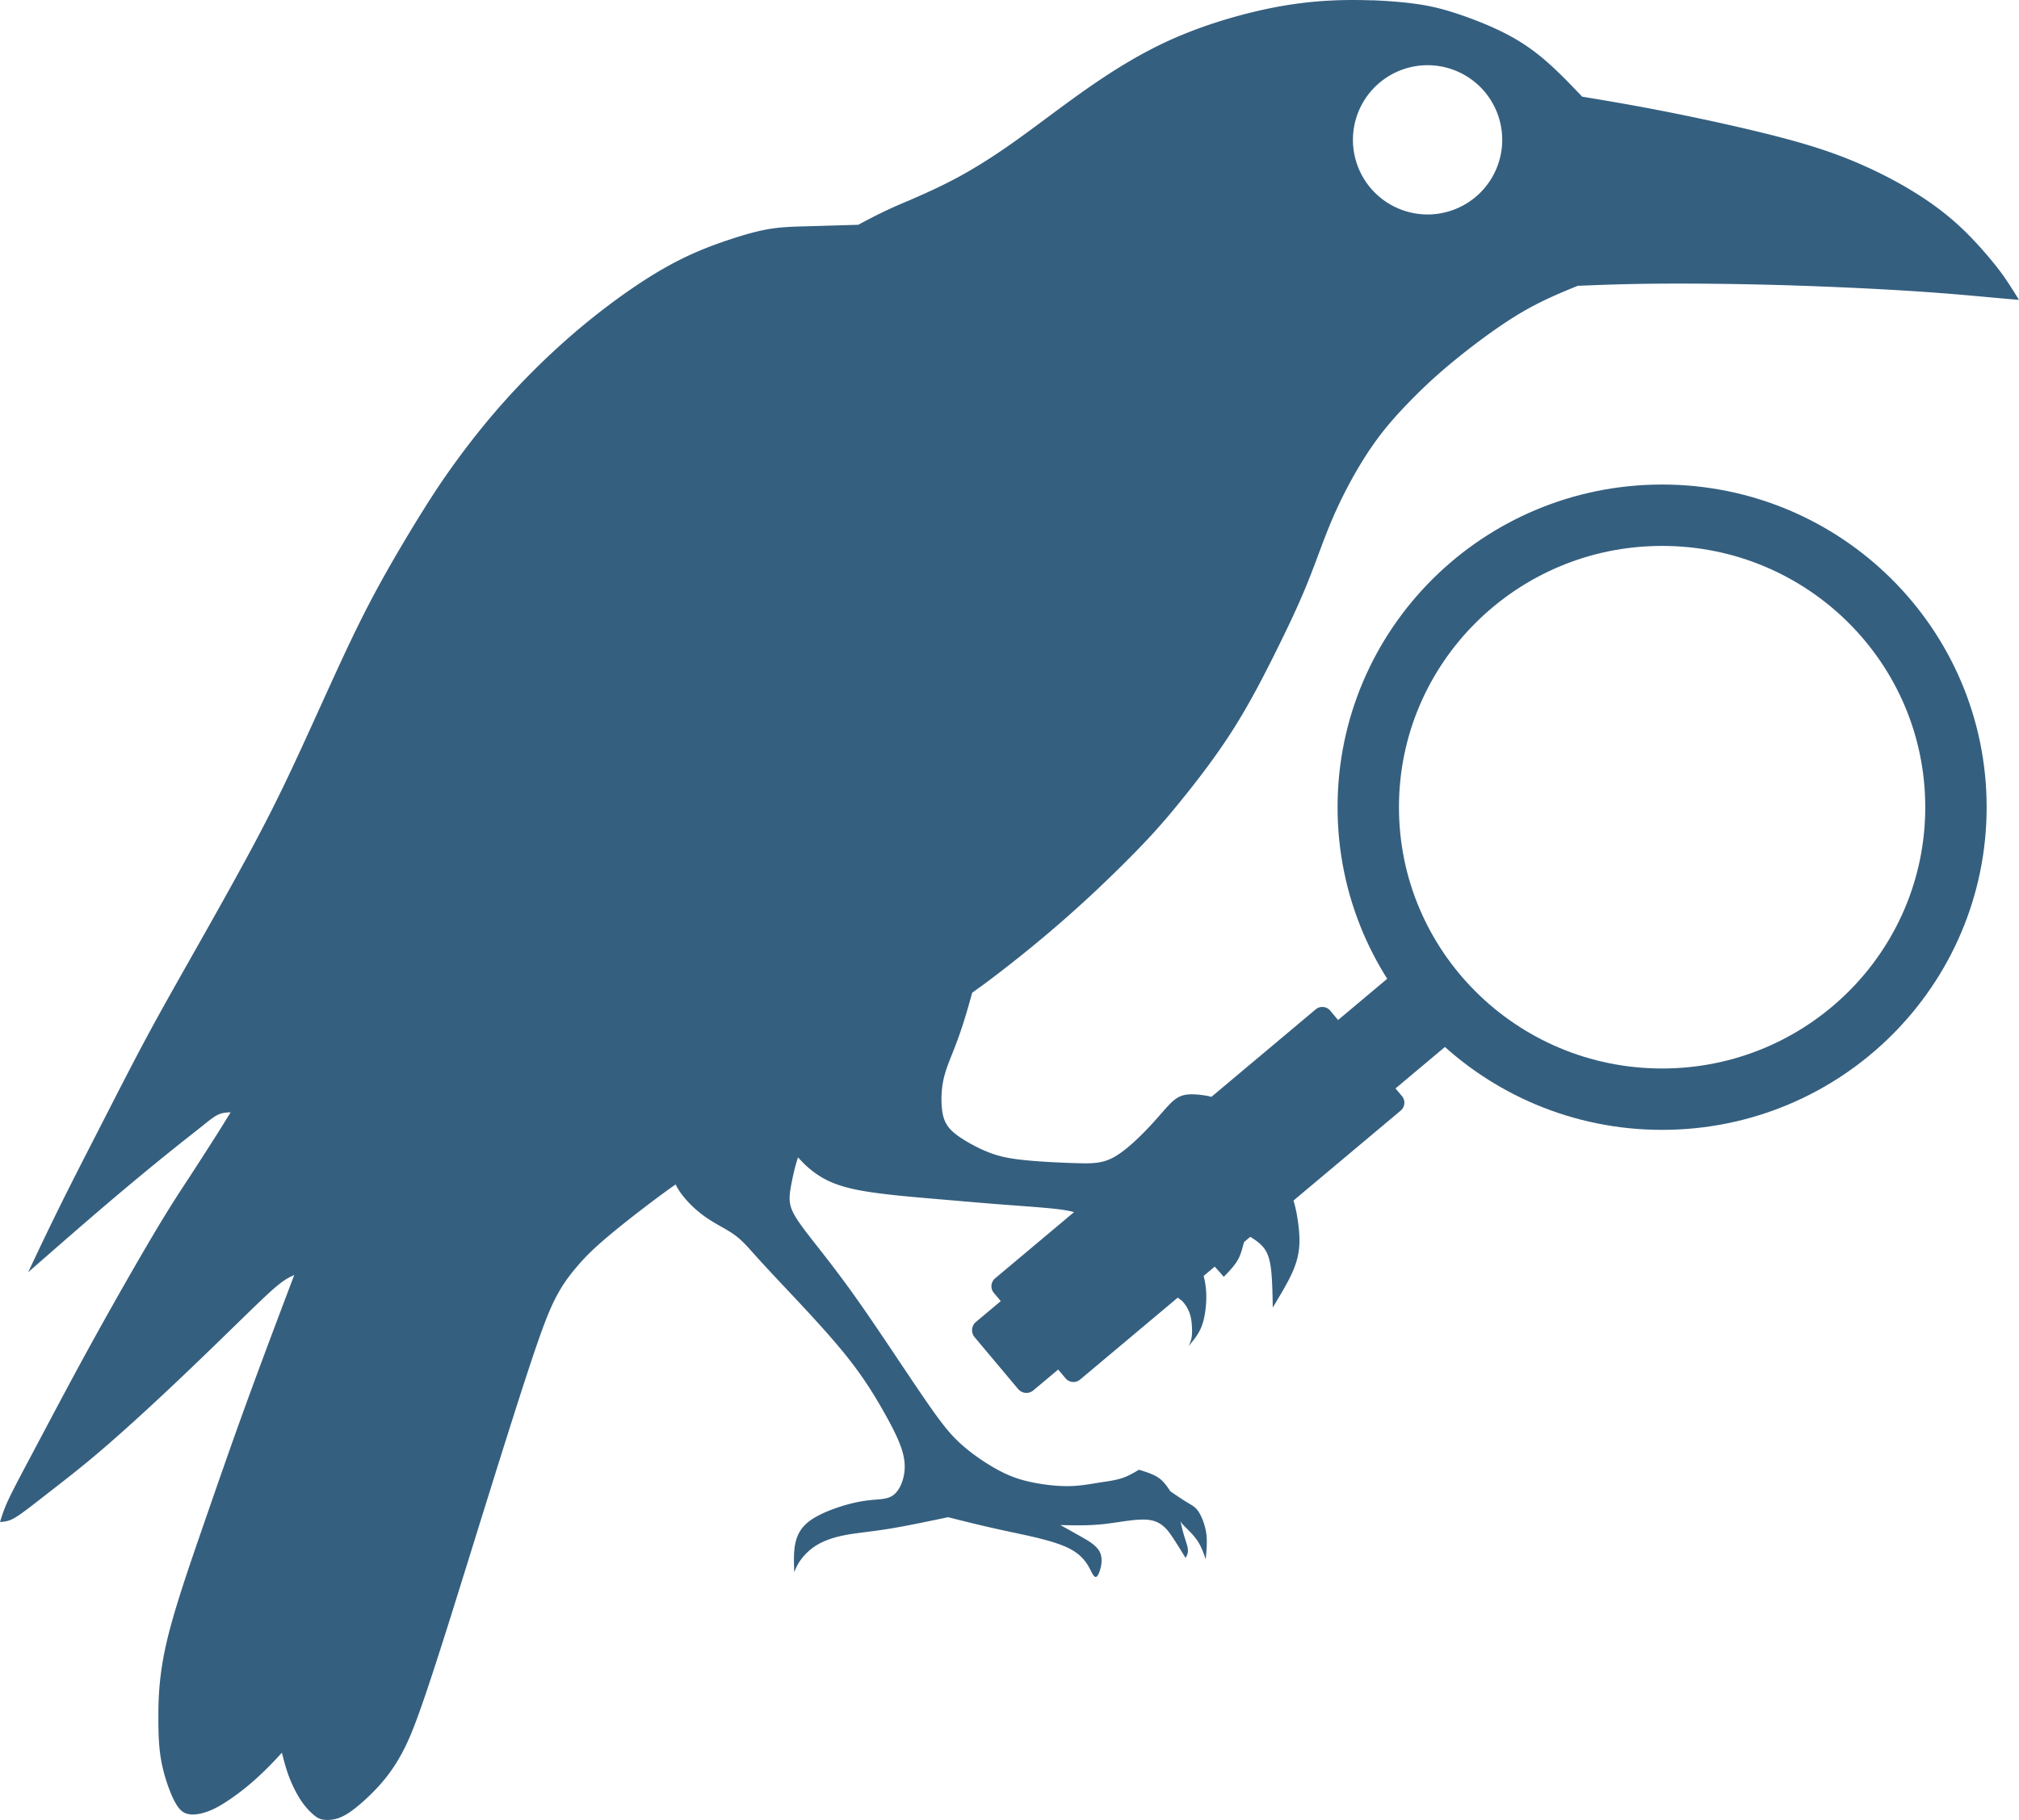
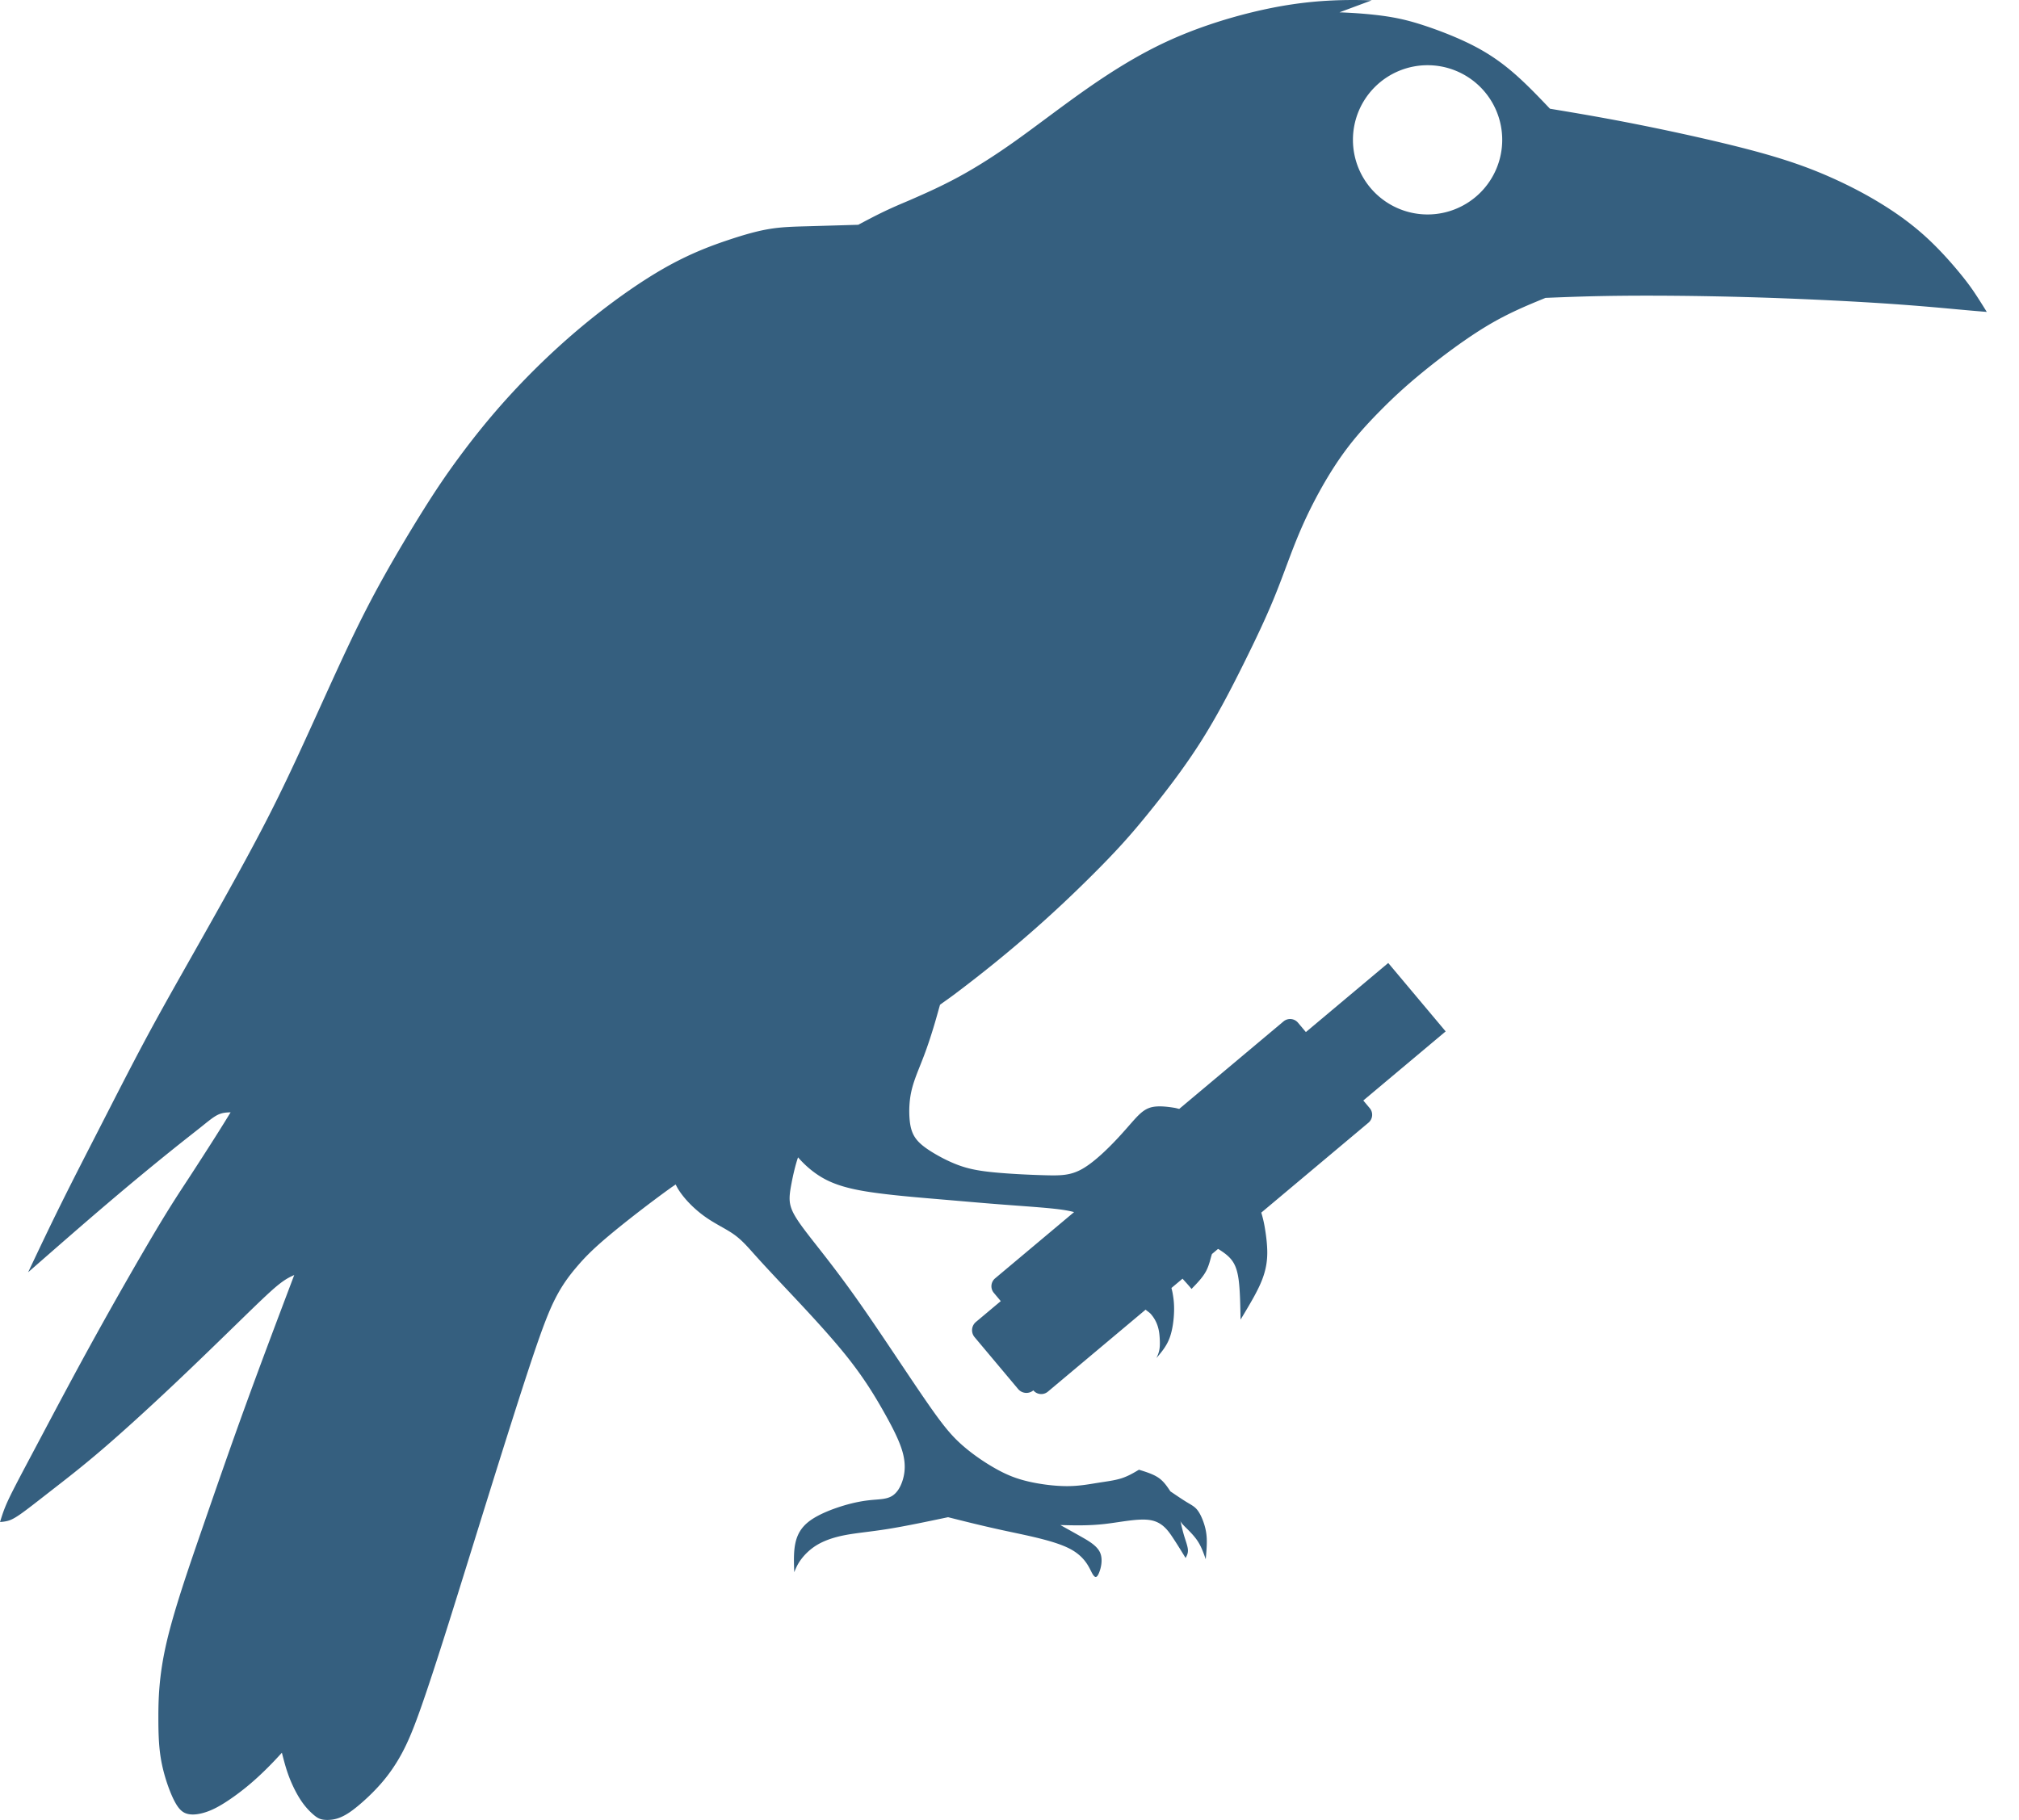
<svg xmlns="http://www.w3.org/2000/svg" width="118.93mm" height="107.225mm" viewBox="0 0 118.93 107.225" version="1.1" id="svg1" xml:space="preserve">
  <defs id="defs1" />
  <g id="layer4" style="display:inline" transform="translate(-78.747,-73.775)">
-     <path id="rect5" style="display:inline;opacity:1;fill:#355f7f;fill-opacity:1;stroke:none;stroke-width:4.599;stroke-dasharray:none;stroke-opacity:1" d="m 159.51,-69.94 c -0.503,0.558 -1.016,1.166 -1.491,1.789 -0.95,1.244 -1.748,2.541 -2.495,4.05 -0.747,1.509 -1.443,3.23 -1.918,4.986 -0.474,1.756 -0.727,3.547 -0.887,5.349 -0.16,1.802 -0.228,3.616 -0.351,5.169 -0.122,1.552 -0.299,2.843 -0.529,3.974 -0.23,1.131 -0.513,2.103 -0.654,2.589 -0.141,0.486 -0.141,0.486 -0.221,0.747 -0.08,0.261 -0.241,0.784 -0.382,1.33 -0.141,0.546 -0.263,1.115 -0.384,1.685 -0.648,0.82 -1.295,1.641 -1.826,2.31 -0.531,0.669 -0.945,1.186 -1.317,1.805 -0.372,0.619 -0.702,1.34 -1.094,2.334 -0.392,0.994 -0.845,2.262 -1.155,3.966 -0.31,1.704 -0.477,3.843 -0.484,5.918 -0.007,2.076 0.147,4.087 0.382,5.857 0.235,1.769 0.552,3.296 0.861,4.583 0.309,1.287 0.611,2.335 1.035,3.647 0.425,1.313 0.972,2.892 1.515,4.319 0.543,1.427 1.08,2.702 1.825,4.319 0.745,1.617 1.696,3.575 2.516,5.302 0.821,1.727 1.51,3.221 2.202,4.865 0.692,1.644 1.385,3.436 2.011,5.08 0.625,1.644 1.182,3.139 1.724,4.586 0.542,1.447 1.068,2.845 1.697,4.405 0.629,1.561 1.361,3.284 2.069,4.962 0.708,1.678 1.393,3.312 2.037,4.782 0.643,1.471 1.245,2.779 1.846,4.088 -0.045,-2.154 -0.089,-4.308 -0.102,-6.202 -0.013,-1.894 0.004,-3.528 0.027,-4.689 0.023,-1.161 0.051,-1.85 0.065,-2.393 0.013,-0.543 0.011,-0.942 0.085,-1.236 0.074,-0.294 0.224,-0.484 0.373,-0.675 0.142,0.425 0.284,0.849 0.525,1.606 0.24,0.756 0.579,1.844 0.868,2.798 0.288,0.954 0.526,1.775 1.119,3.479 0.593,1.704 1.543,4.292 2.466,6.689 0.923,2.397 1.821,4.604 2.444,6.142 0.624,1.538 0.973,2.407 1.236,3.038 0.263,0.63 0.438,1.022 0.607,1.344 0.169,0.322 0.332,0.574 0.495,0.825 0.077,-0.108 0.153,-0.217 0.226,-0.364 0.073,-0.147 0.143,-0.334 0.189,-0.834 0.046,-0.501 0.069,-1.317 0.106,-2.322 0.037,-1.005 0.089,-2.199 0.072,-3.825 -0.017,-1.626 -0.103,-3.684 -0.221,-5.705 -0.118,-2.02 -0.268,-4.003 -0.375,-5.453 -0.107,-1.45 -0.172,-2.368 -0.166,-2.967 0.006,-0.599 0.084,-0.88 0.161,-1.16 1.372,2.447 2.744,4.893 4.063,7.172 1.318,2.279 2.583,4.391 3.884,6.562 1.301,2.171 2.639,4.402 3.825,5.973 1.186,1.571 2.22,2.482 3.056,3.183 0.836,0.702 1.474,1.193 2.221,1.597 0.747,0.404 1.604,0.721 2.171,0.843 0.566,0.123 0.842,0.051 1.066,-0.113 0.224,-0.164 0.397,-0.422 0.539,-0.728 0.141,-0.306 0.251,-0.66 0.332,-1.168 0.081,-0.508 0.133,-1.169 0.14,-1.796 0.008,-0.627 -0.028,-1.219 -0.07,-1.692 -0.041,-0.474 -0.088,-0.83 -0.135,-1.185 0.441,0.212 0.882,0.424 1.378,0.595 0.496,0.172 1.048,0.303 1.51,0.353 0.462,0.05 0.835,0.017 1.093,-0.025 0.258,-0.042 0.402,-0.094 0.545,-0.204 0.143,-0.11 0.285,-0.279 0.395,-0.453 0.11,-0.174 0.188,-0.353 0.249,-0.59 0.061,-0.236 0.106,-0.53 0.112,-1.043 0.006,-0.513 -0.026,-1.245 -0.14,-1.959 -0.113,-0.714 -0.307,-1.409 -0.592,-2.116 -0.285,-0.707 -0.661,-1.425 -1.3,-2.508 -0.639,-1.083 -1.539,-2.529 -2.75,-4.431 -1.211,-1.901 -2.732,-4.257 -4.349,-6.779 -1.618,-2.523 -3.332,-5.214 -4.432,-7.007 -1.1,-1.794 -1.585,-2.69 -1.903,-3.46 -0.318,-0.77 -0.468,-1.415 -0.58,-2.078 -0.113,-0.663 -0.189,-1.345 -0.19,-2.613 -0.001,-1.268 0.072,-3.12 0.183,-4.617 0.01,-0.133 0.024,-0.226 0.034,-0.353 0.122,0.028 0.244,0.056 0.374,0.072 0.704,0.087 1.526,-2.044e-4 2.229,-0.187 0.704,-0.187 1.289,-0.473 1.842,-0.619 0.553,-0.146 1.073,-0.153 1.662,-0.171 0.589,-0.018 1.248,-0.048 2.655,-0.128 1.407,-0.08 3.563,-0.21 5.255,-0.182 1.693,0.028 2.923,0.213 3.996,0.409 1.074,0.196 1.991,0.401 2.638,0.691 0.647,0.29 1.024,0.664 1.277,1.048 0.253,0.385 0.382,0.781 0.318,1.131 -0.063,0.35 -0.319,0.654 -0.583,1.037 -0.264,0.383 -0.536,0.845 -0.81,1.479 -0.273,0.634 -0.547,1.441 -0.592,2.078 -0.046,0.638 0.136,1.107 0.462,1.525 0.326,0.418 0.796,0.783 1.267,1.149 -0.112,-0.209 -0.224,-0.419 -0.308,-0.748 -0.084,-0.329 -0.138,-0.778 -0.065,-1.277 0.074,-0.499 0.276,-1.049 0.614,-1.658 0.338,-0.609 0.812,-1.276 1.351,-2.176 0.539,-0.9 1.144,-2.033 1.75,-3.166 0.864,-0.624 1.728,-1.249 2.784,-2.069 1.055,-0.82 2.302,-1.837 3.247,-2.228 0.945,-0.391 1.587,-0.156 1.937,-0.084 0.35,0.071 0.408,-0.021 0.275,-0.29 -0.132,-0.27 -0.455,-0.717 -0.881,-0.844 -0.426,-0.127 -0.955,0.066 -1.432,0.244 -0.477,0.178 -0.901,0.34 -1.325,0.502 0.555,-0.628 1.111,-1.255 1.635,-2.048 0.524,-0.792 1.017,-1.75 1.555,-2.203 0.538,-0.454 1.122,-0.404 1.636,-0.346 0.514,0.058 0.958,0.126 1.403,0.193 -0.058,-0.148 -0.116,-0.297 -0.29,-0.421 -0.174,-0.124 -0.464,-0.224 -0.747,-0.345 -0.283,-0.12 -0.557,-0.261 -0.832,-0.402 0.06,0.019 0.121,0.038 0.381,0.017 0.26,-0.02 0.72,-0.08 1.138,-0.038 0.418,0.042 0.793,0.185 1.169,0.328 -0.306,-0.308 -0.613,-0.616 -0.909,-0.84 -0.296,-0.224 -0.582,-0.365 -0.87,-0.472 -0.289,-0.107 -0.581,-0.18 -0.819,-0.175 -0.238,0.005 -0.423,0.089 -0.715,0.187 -0.291,0.098 -0.69,0.211 -1.088,0.324 -0.351,-0.039 -0.703,-0.079 -1.064,0.021 -0.361,0.1 -0.732,0.339 -1.103,0.578 -0.061,0.374 -0.122,0.747 -0.282,1.131 -0.16,0.384 -0.418,0.778 -0.689,1.23 -0.271,0.452 -0.555,0.962 -1.016,1.511 -0.461,0.549 -1.098,1.137 -1.678,1.571 -0.58,0.434 -1.103,0.715 -1.8,0.979 -0.697,0.264 -1.567,0.512 -2.402,0.632 -0.835,0.12 -1.633,0.112 -3.481,-0.068 C 203.82,3.018 200.922,2.667 198.712,2.482 196.502,2.297 194.98,2.278 193.952,2.237 192.924,2.196 192.391,2.133 191.999,1.974 191.608,1.815 191.357,1.561 190.935,1.044 c -0.296,-0.363 -0.67,-0.852 -0.928,-1.282 0.651,-0.012 1.37,-0.125 2.049,-0.408 0.908,-0.378 1.744,-1.06 2.635,-1.879 0.891,-0.819 1.836,-1.776 2.681,-2.625 0.844,-0.849 1.588,-1.589 2.36,-2.376 0.772,-0.787 1.573,-1.621 2.144,-2.18 0.494,-0.483 0.8,-0.739 1.054,-0.914 l 4e-5,6.071 c 0,0.337 0.271,0.608 0.607,0.608 l 0.635,-1.612e-4 -1.9e-4,1.91 c 0,0.352 0.284,0.636 0.636,0.636 l 3.99,1.085e-4 c 0.352,0 0.636,-0.284 0.636,-0.636 l -2e-4,-1.91 0.675,-2.43e-5 c 0.337,0 0.608,-0.271 0.608,-0.608 l -10e-5,-7.514 c 0.125,-0.018 0.275,-0.068 0.389,-0.071 0.663,-0.014 1.107,0.276 1.408,0.497 0.301,0.221 0.458,0.373 0.567,0.515 0.109,0.142 0.17,0.273 0.23,0.404 -0.075,-0.448 -0.15,-0.897 -0.405,-1.35 -0.255,-0.453 -0.689,-0.911 -1.042,-1.222 -0.353,-0.311 -0.623,-0.476 -0.866,-0.616 -0.111,-0.064 -0.184,-0.095 -0.281,-0.145 l 3.1e-4,-0.852 c 0.266,-0.006 0.505,-0.024 0.803,-0.017 -0.049,-0.483 -0.097,-0.966 -0.269,-1.37 -0.158,-0.371 -0.409,-0.664 -0.533,-0.875 l 2e-5,-0.453 c 0.006,-0.007 0.009,-0.016 0.014,-0.024 0.302,-0.093 0.604,-0.185 0.93,-0.186 0.326,-8.79e-4 0.677,0.09 1.198,0.415 0.521,0.325 1.212,0.884 1.903,1.443 -0.178,-0.516 -0.355,-1.032 -0.533,-1.488 -0.178,-0.456 -0.355,-0.852 -0.582,-1.218 -0.227,-0.366 -0.502,-0.703 -0.892,-1.032 -0.39,-0.329 -0.894,-0.65 -1.324,-0.896 -0.235,-0.134 -0.46,-0.246 -0.715,-0.354 l 1.1e-4,-8.241 c 0,-0.337 -0.271,-0.609 -0.608,-0.609 l -0.589,1.84e-4 -5.4e-4,-6.333 -5.262,9e-6 -1.9e-4,6.333 -0.72,2.69e-4 c -0.337,0 -0.608,0.271 -0.608,0.608 l 1.2e-4,8.018 c -0.077,0.057 -0.156,0.109 -0.233,0.175 -0.252,0.216 -0.539,0.484 -0.736,0.756 -0.198,0.272 -0.307,0.547 -0.296,0.983 0.011,0.436 0.141,1.034 0.249,1.898 0.109,0.865 0.197,1.997 0.061,2.789 -0.135,0.792 -0.494,1.244 -1.109,1.939 -0.614,0.696 -1.484,1.635 -2.147,2.279 -0.663,0.645 -1.119,0.994 -1.641,1.289 -0.522,0.295 -1.11,0.534 -1.6,0.693 -0.49,0.159 -0.881,0.237 -1.238,0.202 -0.357,-0.035 -0.68,-0.184 -1.058,-0.45 -0.377,-0.266 -0.809,-0.648 -1.158,-1.094 -0.349,-0.445 -0.615,-0.953 -0.905,-1.492 -0.291,-0.539 -0.606,-1.109 -1.263,-2.108 -0.198,-0.301 -0.448,-0.663 -0.684,-1.01 0.021,-0.325 0.055,-0.673 0.072,-0.988 0.255,-4.643 0.058,-8.147 -0.137,-10.513 -0.195,-2.366 -0.389,-3.593 -0.682,-5.113 -0.293,-1.52 -0.686,-3.332 -1.244,-5.095 -0.557,-1.763 -1.279,-3.476 -1.915,-4.931 -0.636,-1.455 -1.186,-2.65 -1.737,-3.709 -0.55,-1.059 -1.101,-1.982 -1.59,-2.874 -0.489,-0.892 -0.917,-1.755 -1.328,-2.748 -0.412,-0.993 -0.808,-2.117 -1.074,-3.197 -0.267,-1.08 -0.404,-2.116 -0.502,-3.148 -0.098,-1.032 -0.157,-2.06 -0.138,-3.454 0.019,-1.395 0.115,-3.156 0.344,-4.604 0.229,-1.448 0.592,-2.583 0.954,-3.718 0.836,-1.083 1.673,-2.165 2.929,-3.687 1.256,-1.522 2.931,-3.484 4.719,-5.495 1.788,-2.011 3.69,-4.071 5.18,-5.634 1.491,-1.562 2.571,-2.627 3.255,-3.305 0.684,-0.678 0.972,-0.969 1.259,-1.26 -0.372,-0.053 -0.745,-0.107 -1.144,-0.154 -0.399,-0.047 -0.825,-0.088 -1.558,-0.098 -0.733,-0.01 -1.772,0.01 -2.798,0.135 -1.026,0.125 -2.039,0.354 -3.108,0.695 -1.07,0.34 -2.196,0.791 -3.367,1.363 -1.171,0.572 -2.385,1.265 -4.07,2.441 -1.685,1.176 -3.841,2.836 -5.53,4.189 -1.689,1.353 -2.912,2.399 -4.135,3.445 -0.957,0.06 -1.915,0.121 -2.838,0.26 -0.923,0.139 -1.811,0.358 -2.786,0.756 -0.975,0.398 -2.035,0.976 -2.889,1.505 -0.854,0.529 -1.5,1.008 -2.374,1.844 -0.437,0.418 -0.93,0.925 -1.434,1.483 z m 5.043,-0.065 a 4.397,4.397 0 0 1 6.194,-0.542 4.397,4.397 0 0 1 0.542,6.194 4.397,4.397 0 0 1 -6.194,0.542 4.397,4.397 0 0 1 -0.542,-6.194 z" transform="rotate(50,5.408,1.968)" />
-     <ellipse style="display:inline;opacity:1;fill:#355f7f;fill-opacity:0;stroke:#355f7f;stroke-width:3.616;stroke-dasharray:none;stroke-opacity:1" id="path2-4" cx="176.654" cy="121.332" rx="17.309" ry="17.202" />
+     <path id="rect5" style="display:inline;opacity:1;fill:#355f7f;fill-opacity:1;stroke:none;stroke-width:4.599;stroke-dasharray:none;stroke-opacity:1" d="m 159.51,-69.94 c -0.503,0.558 -1.016,1.166 -1.491,1.789 -0.95,1.244 -1.748,2.541 -2.495,4.05 -0.747,1.509 -1.443,3.23 -1.918,4.986 -0.474,1.756 -0.727,3.547 -0.887,5.349 -0.16,1.802 -0.228,3.616 -0.351,5.169 -0.122,1.552 -0.299,2.843 -0.529,3.974 -0.23,1.131 -0.513,2.103 -0.654,2.589 -0.141,0.486 -0.141,0.486 -0.221,0.747 -0.08,0.261 -0.241,0.784 -0.382,1.33 -0.141,0.546 -0.263,1.115 -0.384,1.685 -0.648,0.82 -1.295,1.641 -1.826,2.31 -0.531,0.669 -0.945,1.186 -1.317,1.805 -0.372,0.619 -0.702,1.34 -1.094,2.334 -0.392,0.994 -0.845,2.262 -1.155,3.966 -0.31,1.704 -0.477,3.843 -0.484,5.918 -0.007,2.076 0.147,4.087 0.382,5.857 0.235,1.769 0.552,3.296 0.861,4.583 0.309,1.287 0.611,2.335 1.035,3.647 0.425,1.313 0.972,2.892 1.515,4.319 0.543,1.427 1.08,2.702 1.825,4.319 0.745,1.617 1.696,3.575 2.516,5.302 0.821,1.727 1.51,3.221 2.202,4.865 0.692,1.644 1.385,3.436 2.011,5.08 0.625,1.644 1.182,3.139 1.724,4.586 0.542,1.447 1.068,2.845 1.697,4.405 0.629,1.561 1.361,3.284 2.069,4.962 0.708,1.678 1.393,3.312 2.037,4.782 0.643,1.471 1.245,2.779 1.846,4.088 -0.045,-2.154 -0.089,-4.308 -0.102,-6.202 -0.013,-1.894 0.004,-3.528 0.027,-4.689 0.023,-1.161 0.051,-1.85 0.065,-2.393 0.013,-0.543 0.011,-0.942 0.085,-1.236 0.074,-0.294 0.224,-0.484 0.373,-0.675 0.142,0.425 0.284,0.849 0.525,1.606 0.24,0.756 0.579,1.844 0.868,2.798 0.288,0.954 0.526,1.775 1.119,3.479 0.593,1.704 1.543,4.292 2.466,6.689 0.923,2.397 1.821,4.604 2.444,6.142 0.624,1.538 0.973,2.407 1.236,3.038 0.263,0.63 0.438,1.022 0.607,1.344 0.169,0.322 0.332,0.574 0.495,0.825 0.077,-0.108 0.153,-0.217 0.226,-0.364 0.073,-0.147 0.143,-0.334 0.189,-0.834 0.046,-0.501 0.069,-1.317 0.106,-2.322 0.037,-1.005 0.089,-2.199 0.072,-3.825 -0.017,-1.626 -0.103,-3.684 -0.221,-5.705 -0.118,-2.02 -0.268,-4.003 -0.375,-5.453 -0.107,-1.45 -0.172,-2.368 -0.166,-2.967 0.006,-0.599 0.084,-0.88 0.161,-1.16 1.372,2.447 2.744,4.893 4.063,7.172 1.318,2.279 2.583,4.391 3.884,6.562 1.301,2.171 2.639,4.402 3.825,5.973 1.186,1.571 2.22,2.482 3.056,3.183 0.836,0.702 1.474,1.193 2.221,1.597 0.747,0.404 1.604,0.721 2.171,0.843 0.566,0.123 0.842,0.051 1.066,-0.113 0.224,-0.164 0.397,-0.422 0.539,-0.728 0.141,-0.306 0.251,-0.66 0.332,-1.168 0.081,-0.508 0.133,-1.169 0.14,-1.796 0.008,-0.627 -0.028,-1.219 -0.07,-1.692 -0.041,-0.474 -0.088,-0.83 -0.135,-1.185 0.441,0.212 0.882,0.424 1.378,0.595 0.496,0.172 1.048,0.303 1.51,0.353 0.462,0.05 0.835,0.017 1.093,-0.025 0.258,-0.042 0.402,-0.094 0.545,-0.204 0.143,-0.11 0.285,-0.279 0.395,-0.453 0.11,-0.174 0.188,-0.353 0.249,-0.59 0.061,-0.236 0.106,-0.53 0.112,-1.043 0.006,-0.513 -0.026,-1.245 -0.14,-1.959 -0.113,-0.714 -0.307,-1.409 -0.592,-2.116 -0.285,-0.707 -0.661,-1.425 -1.3,-2.508 -0.639,-1.083 -1.539,-2.529 -2.75,-4.431 -1.211,-1.901 -2.732,-4.257 -4.349,-6.779 -1.618,-2.523 -3.332,-5.214 -4.432,-7.007 -1.1,-1.794 -1.585,-2.69 -1.903,-3.46 -0.318,-0.77 -0.468,-1.415 -0.58,-2.078 -0.113,-0.663 -0.189,-1.345 -0.19,-2.613 -0.001,-1.268 0.072,-3.12 0.183,-4.617 0.01,-0.133 0.024,-0.226 0.034,-0.353 0.122,0.028 0.244,0.056 0.374,0.072 0.704,0.087 1.526,-2.044e-4 2.229,-0.187 0.704,-0.187 1.289,-0.473 1.842,-0.619 0.553,-0.146 1.073,-0.153 1.662,-0.171 0.589,-0.018 1.248,-0.048 2.655,-0.128 1.407,-0.08 3.563,-0.21 5.255,-0.182 1.693,0.028 2.923,0.213 3.996,0.409 1.074,0.196 1.991,0.401 2.638,0.691 0.647,0.29 1.024,0.664 1.277,1.048 0.253,0.385 0.382,0.781 0.318,1.131 -0.063,0.35 -0.319,0.654 -0.583,1.037 -0.264,0.383 -0.536,0.845 -0.81,1.479 -0.273,0.634 -0.547,1.441 -0.592,2.078 -0.046,0.638 0.136,1.107 0.462,1.525 0.326,0.418 0.796,0.783 1.267,1.149 -0.112,-0.209 -0.224,-0.419 -0.308,-0.748 -0.084,-0.329 -0.138,-0.778 -0.065,-1.277 0.074,-0.499 0.276,-1.049 0.614,-1.658 0.338,-0.609 0.812,-1.276 1.351,-2.176 0.539,-0.9 1.144,-2.033 1.75,-3.166 0.864,-0.624 1.728,-1.249 2.784,-2.069 1.055,-0.82 2.302,-1.837 3.247,-2.228 0.945,-0.391 1.587,-0.156 1.937,-0.084 0.35,0.071 0.408,-0.021 0.275,-0.29 -0.132,-0.27 -0.455,-0.717 -0.881,-0.844 -0.426,-0.127 -0.955,0.066 -1.432,0.244 -0.477,0.178 -0.901,0.34 -1.325,0.502 0.555,-0.628 1.111,-1.255 1.635,-2.048 0.524,-0.792 1.017,-1.75 1.555,-2.203 0.538,-0.454 1.122,-0.404 1.636,-0.346 0.514,0.058 0.958,0.126 1.403,0.193 -0.058,-0.148 -0.116,-0.297 -0.29,-0.421 -0.174,-0.124 -0.464,-0.224 -0.747,-0.345 -0.283,-0.12 -0.557,-0.261 -0.832,-0.402 0.06,0.019 0.121,0.038 0.381,0.017 0.26,-0.02 0.72,-0.08 1.138,-0.038 0.418,0.042 0.793,0.185 1.169,0.328 -0.306,-0.308 -0.613,-0.616 -0.909,-0.84 -0.296,-0.224 -0.582,-0.365 -0.87,-0.472 -0.289,-0.107 -0.581,-0.18 -0.819,-0.175 -0.238,0.005 -0.423,0.089 -0.715,0.187 -0.291,0.098 -0.69,0.211 -1.088,0.324 -0.351,-0.039 -0.703,-0.079 -1.064,0.021 -0.361,0.1 -0.732,0.339 -1.103,0.578 -0.061,0.374 -0.122,0.747 -0.282,1.131 -0.16,0.384 -0.418,0.778 -0.689,1.23 -0.271,0.452 -0.555,0.962 -1.016,1.511 -0.461,0.549 -1.098,1.137 -1.678,1.571 -0.58,0.434 -1.103,0.715 -1.8,0.979 -0.697,0.264 -1.567,0.512 -2.402,0.632 -0.835,0.12 -1.633,0.112 -3.481,-0.068 C 203.82,3.018 200.922,2.667 198.712,2.482 196.502,2.297 194.98,2.278 193.952,2.237 192.924,2.196 192.391,2.133 191.999,1.974 191.608,1.815 191.357,1.561 190.935,1.044 c -0.296,-0.363 -0.67,-0.852 -0.928,-1.282 0.651,-0.012 1.37,-0.125 2.049,-0.408 0.908,-0.378 1.744,-1.06 2.635,-1.879 0.891,-0.819 1.836,-1.776 2.681,-2.625 0.844,-0.849 1.588,-1.589 2.36,-2.376 0.772,-0.787 1.573,-1.621 2.144,-2.18 0.494,-0.483 0.8,-0.739 1.054,-0.914 l 4e-5,6.071 c 0,0.337 0.271,0.608 0.607,0.608 l 0.635,-1.612e-4 -1.9e-4,1.91 c 0,0.352 0.284,0.636 0.636,0.636 l 3.99,1.085e-4 c 0.352,0 0.636,-0.284 0.636,-0.636 c 0.337,0 0.608,-0.271 0.608,-0.608 l -10e-5,-7.514 c 0.125,-0.018 0.275,-0.068 0.389,-0.071 0.663,-0.014 1.107,0.276 1.408,0.497 0.301,0.221 0.458,0.373 0.567,0.515 0.109,0.142 0.17,0.273 0.23,0.404 -0.075,-0.448 -0.15,-0.897 -0.405,-1.35 -0.255,-0.453 -0.689,-0.911 -1.042,-1.222 -0.353,-0.311 -0.623,-0.476 -0.866,-0.616 -0.111,-0.064 -0.184,-0.095 -0.281,-0.145 l 3.1e-4,-0.852 c 0.266,-0.006 0.505,-0.024 0.803,-0.017 -0.049,-0.483 -0.097,-0.966 -0.269,-1.37 -0.158,-0.371 -0.409,-0.664 -0.533,-0.875 l 2e-5,-0.453 c 0.006,-0.007 0.009,-0.016 0.014,-0.024 0.302,-0.093 0.604,-0.185 0.93,-0.186 0.326,-8.79e-4 0.677,0.09 1.198,0.415 0.521,0.325 1.212,0.884 1.903,1.443 -0.178,-0.516 -0.355,-1.032 -0.533,-1.488 -0.178,-0.456 -0.355,-0.852 -0.582,-1.218 -0.227,-0.366 -0.502,-0.703 -0.892,-1.032 -0.39,-0.329 -0.894,-0.65 -1.324,-0.896 -0.235,-0.134 -0.46,-0.246 -0.715,-0.354 l 1.1e-4,-8.241 c 0,-0.337 -0.271,-0.609 -0.608,-0.609 l -0.589,1.84e-4 -5.4e-4,-6.333 -5.262,9e-6 -1.9e-4,6.333 -0.72,2.69e-4 c -0.337,0 -0.608,0.271 -0.608,0.608 l 1.2e-4,8.018 c -0.077,0.057 -0.156,0.109 -0.233,0.175 -0.252,0.216 -0.539,0.484 -0.736,0.756 -0.198,0.272 -0.307,0.547 -0.296,0.983 0.011,0.436 0.141,1.034 0.249,1.898 0.109,0.865 0.197,1.997 0.061,2.789 -0.135,0.792 -0.494,1.244 -1.109,1.939 -0.614,0.696 -1.484,1.635 -2.147,2.279 -0.663,0.645 -1.119,0.994 -1.641,1.289 -0.522,0.295 -1.11,0.534 -1.6,0.693 -0.49,0.159 -0.881,0.237 -1.238,0.202 -0.357,-0.035 -0.68,-0.184 -1.058,-0.45 -0.377,-0.266 -0.809,-0.648 -1.158,-1.094 -0.349,-0.445 -0.615,-0.953 -0.905,-1.492 -0.291,-0.539 -0.606,-1.109 -1.263,-2.108 -0.198,-0.301 -0.448,-0.663 -0.684,-1.01 0.021,-0.325 0.055,-0.673 0.072,-0.988 0.255,-4.643 0.058,-8.147 -0.137,-10.513 -0.195,-2.366 -0.389,-3.593 -0.682,-5.113 -0.293,-1.52 -0.686,-3.332 -1.244,-5.095 -0.557,-1.763 -1.279,-3.476 -1.915,-4.931 -0.636,-1.455 -1.186,-2.65 -1.737,-3.709 -0.55,-1.059 -1.101,-1.982 -1.59,-2.874 -0.489,-0.892 -0.917,-1.755 -1.328,-2.748 -0.412,-0.993 -0.808,-2.117 -1.074,-3.197 -0.267,-1.08 -0.404,-2.116 -0.502,-3.148 -0.098,-1.032 -0.157,-2.06 -0.138,-3.454 0.019,-1.395 0.115,-3.156 0.344,-4.604 0.229,-1.448 0.592,-2.583 0.954,-3.718 0.836,-1.083 1.673,-2.165 2.929,-3.687 1.256,-1.522 2.931,-3.484 4.719,-5.495 1.788,-2.011 3.69,-4.071 5.18,-5.634 1.491,-1.562 2.571,-2.627 3.255,-3.305 0.684,-0.678 0.972,-0.969 1.259,-1.26 -0.372,-0.053 -0.745,-0.107 -1.144,-0.154 -0.399,-0.047 -0.825,-0.088 -1.558,-0.098 -0.733,-0.01 -1.772,0.01 -2.798,0.135 -1.026,0.125 -2.039,0.354 -3.108,0.695 -1.07,0.34 -2.196,0.791 -3.367,1.363 -1.171,0.572 -2.385,1.265 -4.07,2.441 -1.685,1.176 -3.841,2.836 -5.53,4.189 -1.689,1.353 -2.912,2.399 -4.135,3.445 -0.957,0.06 -1.915,0.121 -2.838,0.26 -0.923,0.139 -1.811,0.358 -2.786,0.756 -0.975,0.398 -2.035,0.976 -2.889,1.505 -0.854,0.529 -1.5,1.008 -2.374,1.844 -0.437,0.418 -0.93,0.925 -1.434,1.483 z m 5.043,-0.065 a 4.397,4.397 0 0 1 6.194,-0.542 4.397,4.397 0 0 1 0.542,6.194 4.397,4.397 0 0 1 -6.194,0.542 4.397,4.397 0 0 1 -0.542,-6.194 z" transform="rotate(50,5.408,1.968)" />
  </g>
</svg>